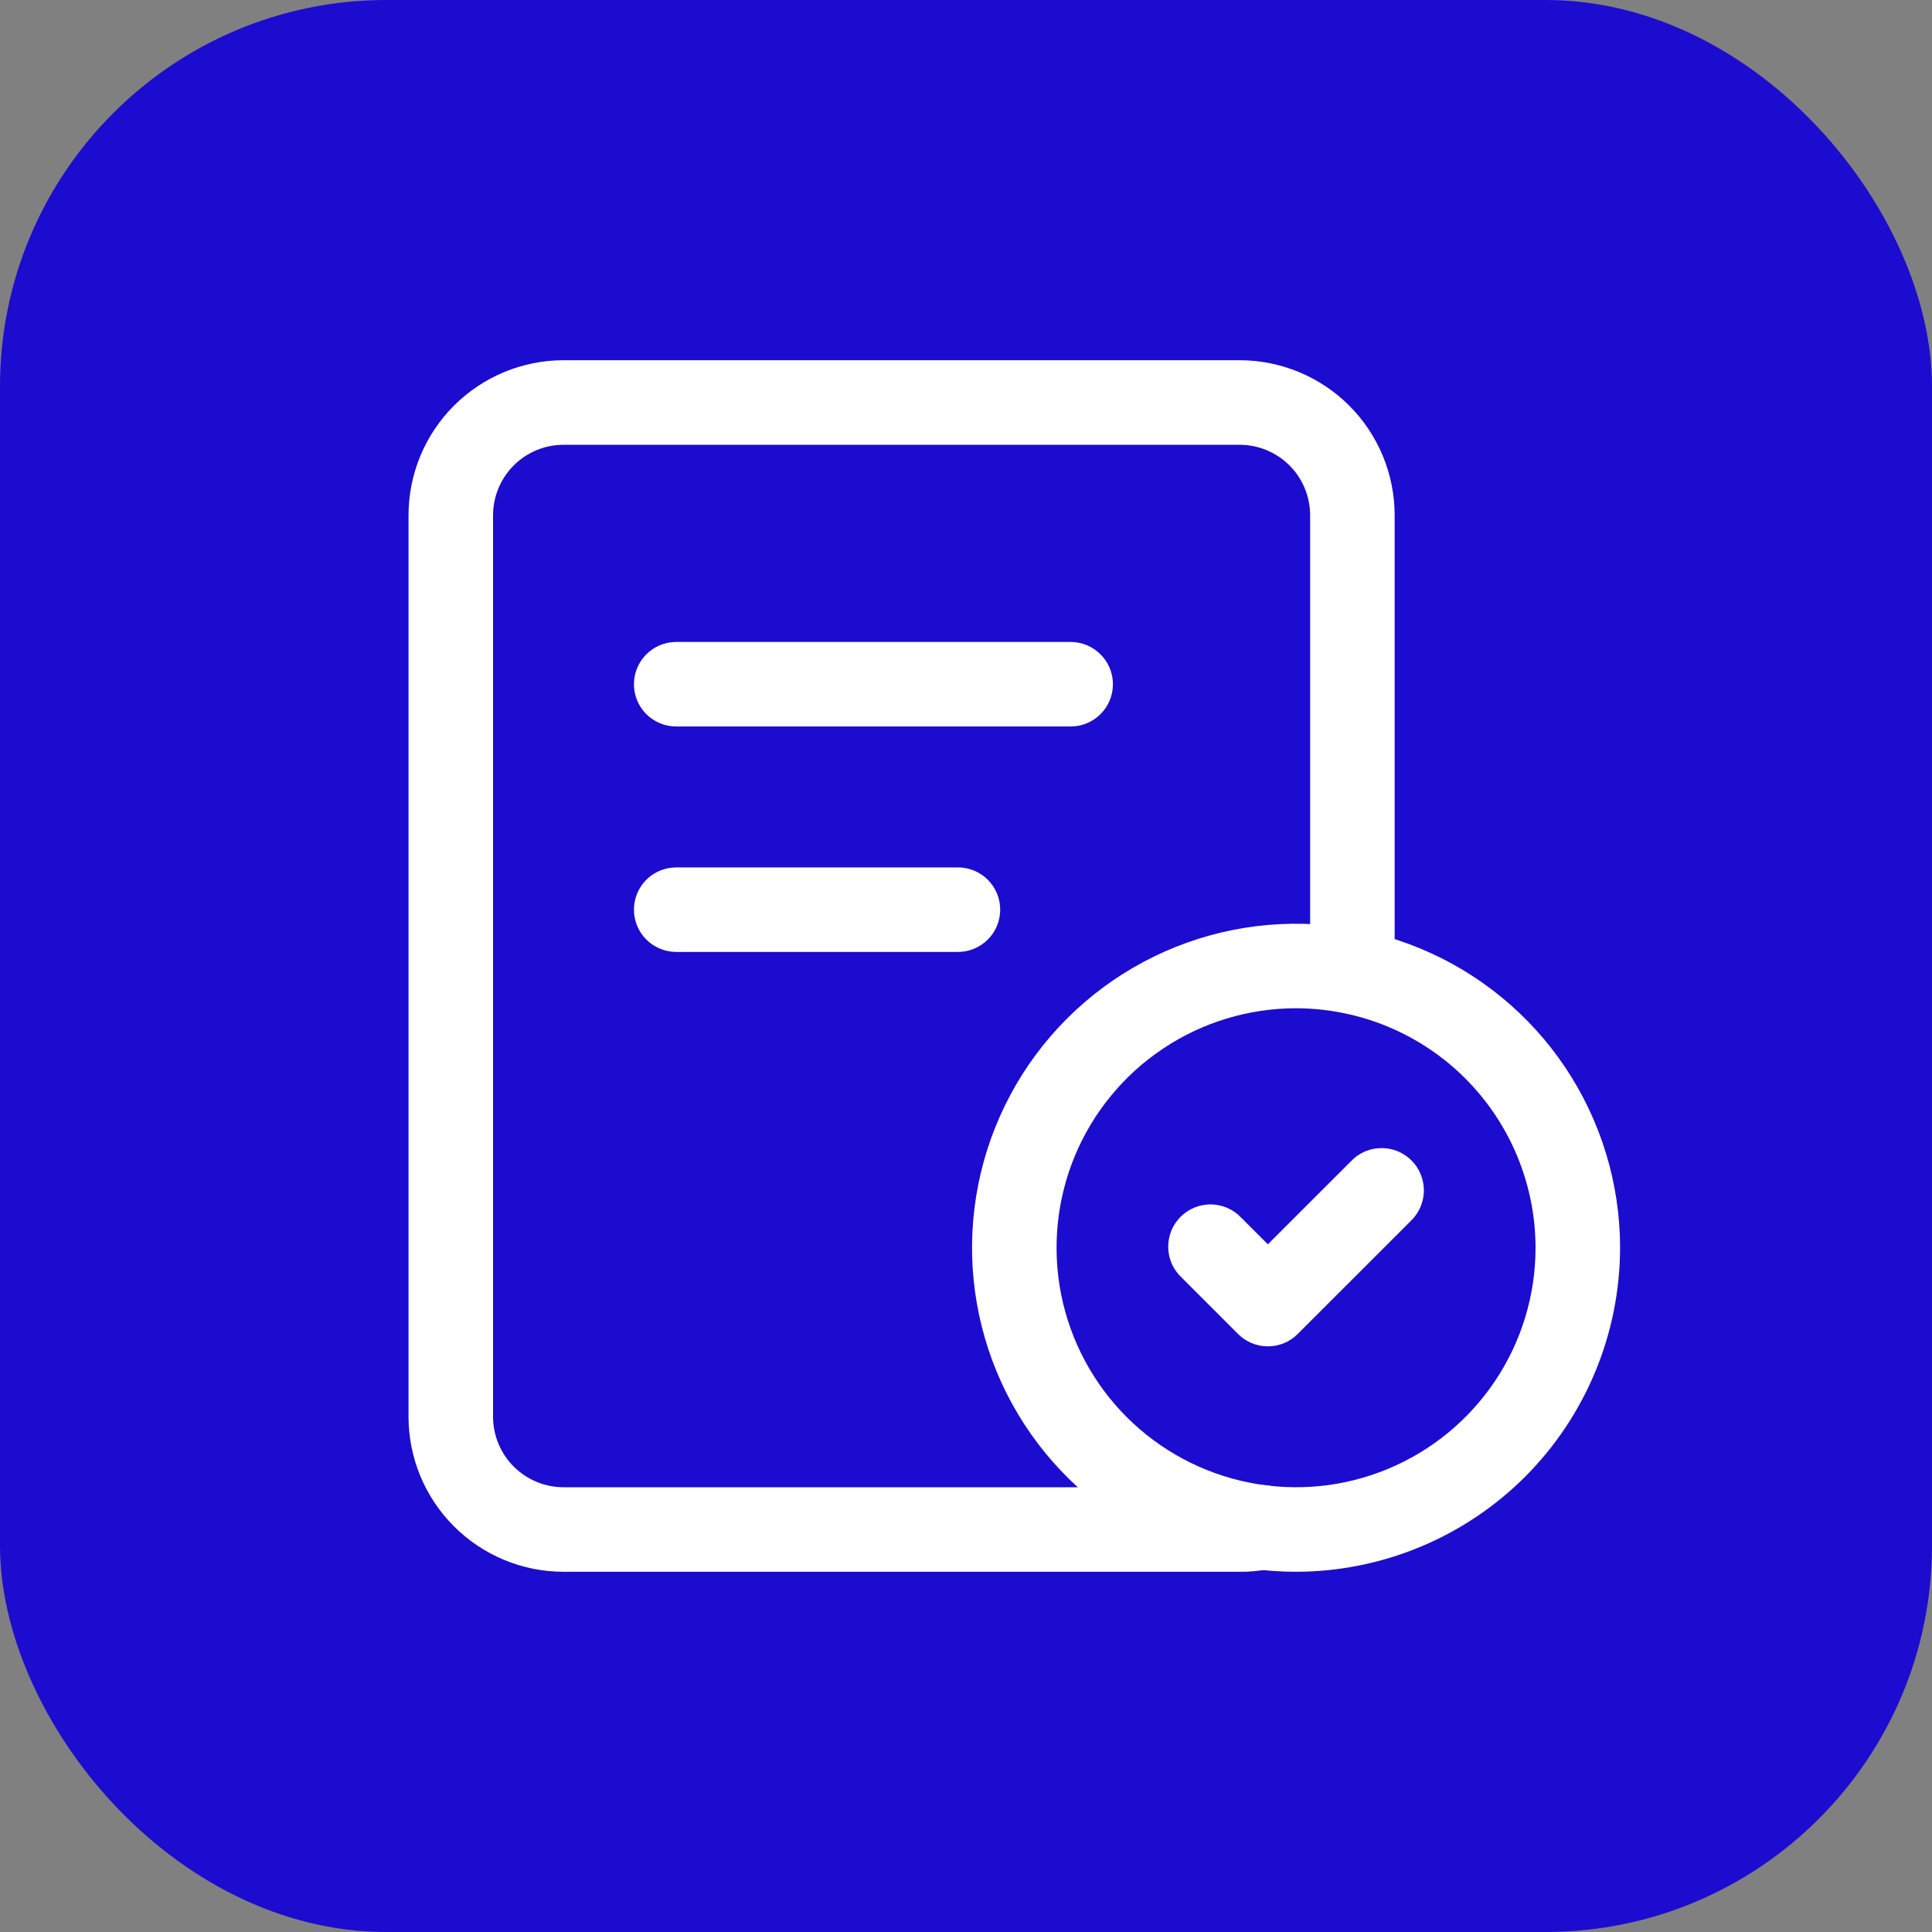
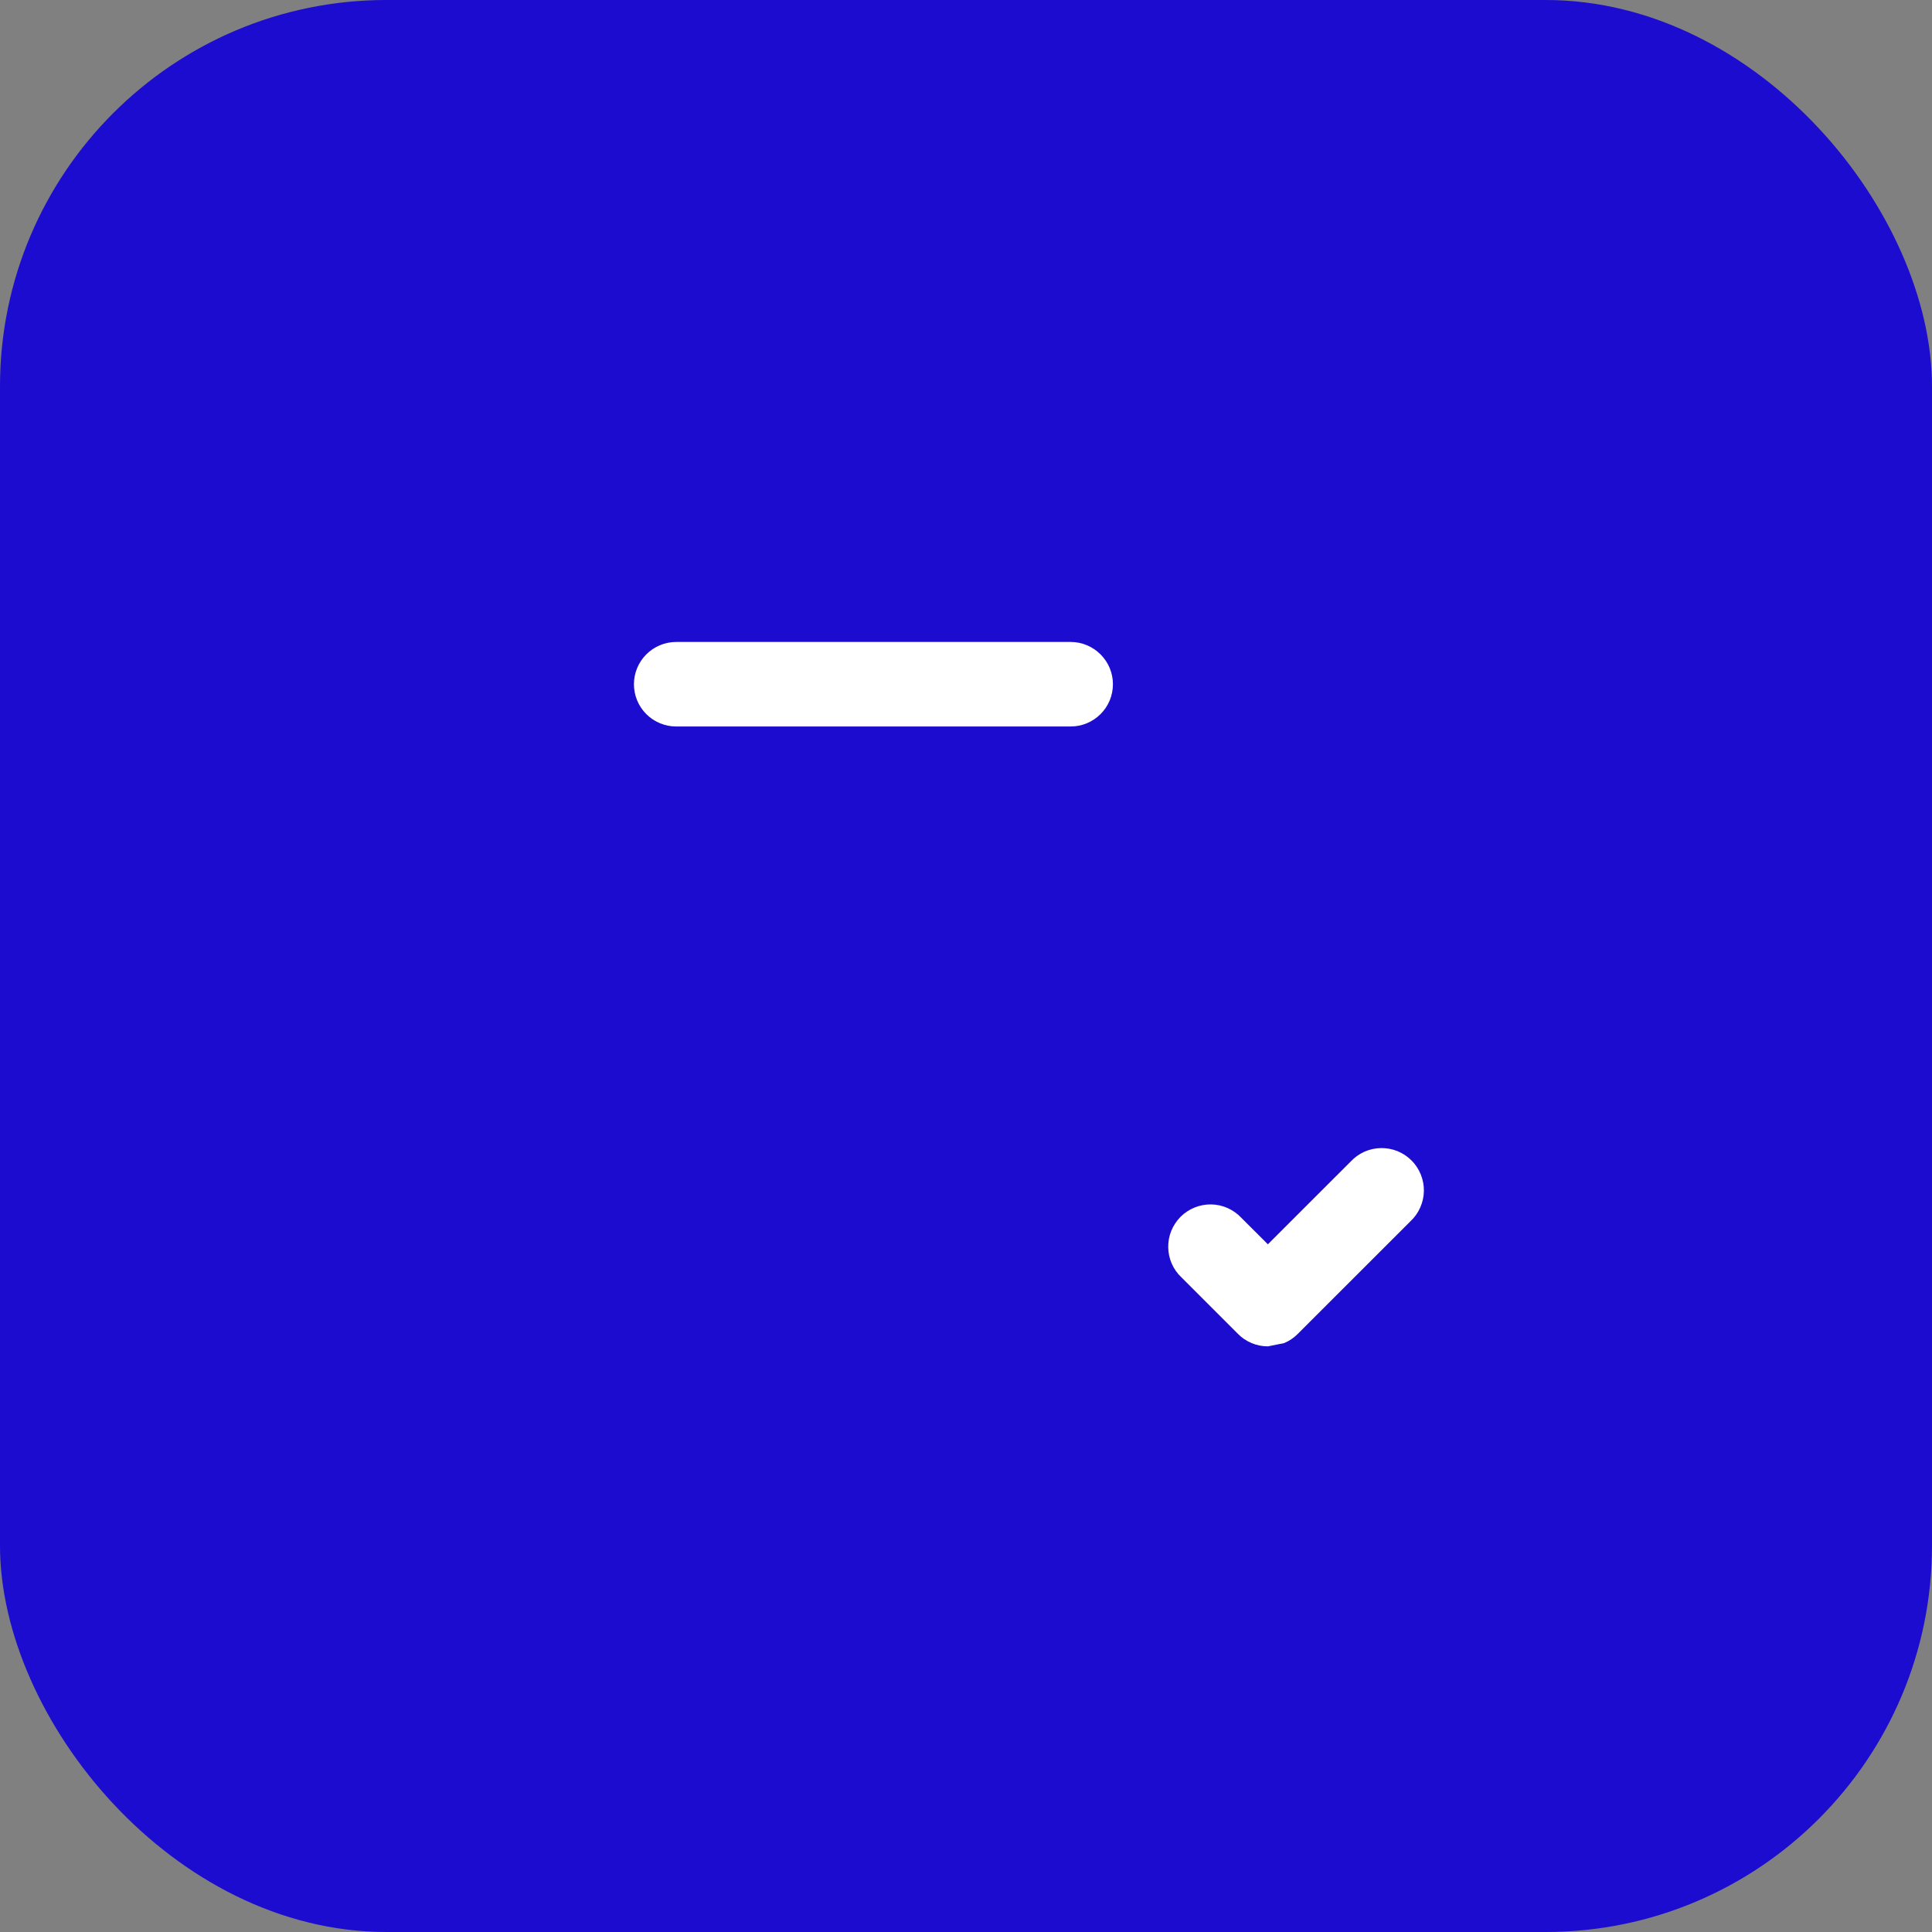
<svg xmlns="http://www.w3.org/2000/svg" width="40" height="40" viewBox="0 0 40 40" fill="none">
  <rect x="0" y="0" width="40" height="40" fill="#808080" stroke="none" />
  <rect width="40" height="40" rx="8" fill="#1C0CCF" />
-   <path d="M26.833 32.542C25.507 32.542 24.21 32.148 23.106 31.411C22.003 30.674 21.143 29.626 20.636 28.401C20.128 27.175 19.995 25.826 20.254 24.525C20.513 23.223 21.152 22.028 22.09 21.09C23.028 20.152 24.223 19.513 25.525 19.254C26.826 18.995 28.175 19.128 29.401 19.636C30.626 20.143 31.674 21.003 32.411 22.106C33.148 23.21 33.542 24.507 33.542 25.833C33.539 27.612 32.832 29.317 31.575 30.575C30.317 31.832 28.612 32.539 26.833 32.542ZM26.833 20.875C25.853 20.875 24.894 21.166 24.079 21.711C23.263 22.256 22.628 23.03 22.252 23.936C21.877 24.842 21.779 25.839 21.97 26.801C22.162 27.762 22.634 28.646 23.327 29.339C24.021 30.033 24.904 30.505 25.866 30.696C26.828 30.888 27.825 30.79 28.731 30.414C29.637 30.039 30.411 29.403 30.956 28.588C31.501 27.773 31.792 26.814 31.792 25.833C31.79 24.519 31.267 23.259 30.338 22.329C29.408 21.399 28.148 20.877 26.833 20.875Z" fill="white" />
-   <path d="M25.667 32.542H11.667C10.816 32.541 10 32.203 9.399 31.601C8.797 31 8.459 30.184 8.458 29.334V10.667C8.459 9.816 8.797 9 9.399 8.399C10 7.797 10.816 7.459 11.667 7.458H25.667C26.517 7.459 27.333 7.797 27.935 8.399C28.536 9 28.874 9.816 28.875 10.667V20.117C28.875 20.349 28.783 20.572 28.619 20.735C28.455 20.9 28.232 20.992 28 20.992C27.768 20.992 27.545 20.9 27.381 20.735C27.217 20.572 27.125 20.349 27.125 20.117V10.667C27.124 10.28 26.971 9.91 26.697 9.636C26.424 9.363 26.053 9.209 25.667 9.209H11.667C11.28 9.209 10.909 9.363 10.636 9.636C10.363 9.91 10.209 10.28 10.208 10.667V29.334C10.209 29.72 10.363 30.091 10.636 30.364C10.909 30.637 11.28 30.791 11.667 30.792H25.667C25.756 30.794 25.846 30.786 25.934 30.767C26.062 30.739 26.196 30.74 26.324 30.77C26.452 30.8 26.572 30.857 26.675 30.939C26.779 31.02 26.863 31.124 26.921 31.241C26.98 31.359 27.012 31.489 27.014 31.62C27.015 31.831 26.94 32.035 26.802 32.194C26.664 32.354 26.473 32.458 26.264 32.487C26.067 32.526 25.867 32.544 25.667 32.542Z" fill="white" />
  <path d="M22.167 15.041H14C13.768 15.041 13.545 14.949 13.381 14.785C13.217 14.621 13.125 14.399 13.125 14.166C13.125 13.934 13.217 13.712 13.381 13.548C13.545 13.384 13.768 13.291 14 13.291H22.167C22.399 13.291 22.621 13.384 22.785 13.548C22.95 13.712 23.042 13.934 23.042 14.166C23.042 14.399 22.95 14.621 22.785 14.785C22.621 14.949 22.399 15.041 22.167 15.041Z" fill="white" />
-   <path d="M19.833 19.709H14C13.768 19.709 13.545 19.616 13.381 19.452C13.217 19.288 13.125 19.066 13.125 18.834C13.125 18.601 13.217 18.379 13.381 18.215C13.545 18.051 13.768 17.959 14 17.959H19.833C20.065 17.959 20.288 18.051 20.452 18.215C20.616 18.379 20.708 18.601 20.708 18.834C20.708 19.066 20.616 19.288 20.452 19.452C20.288 19.616 20.065 19.709 19.833 19.709Z" fill="white" />
-   <path d="M26.25 27.875C26.135 27.875 26.021 27.852 25.915 27.808C25.809 27.764 25.713 27.7 25.632 27.618L24.465 26.451C24.379 26.371 24.31 26.275 24.262 26.167C24.214 26.06 24.189 25.944 24.187 25.827C24.185 25.709 24.206 25.592 24.25 25.483C24.294 25.375 24.36 25.276 24.443 25.192C24.526 25.109 24.625 25.044 24.734 25C24.843 24.956 24.959 24.934 25.077 24.936C25.194 24.938 25.31 24.964 25.418 25.012C25.525 25.06 25.622 25.129 25.702 25.215L26.25 25.762L27.965 24.048C28.045 23.962 28.142 23.893 28.249 23.845C28.356 23.797 28.472 23.772 28.59 23.77C28.707 23.768 28.824 23.789 28.933 23.833C29.042 23.877 29.141 23.943 29.224 24.026C29.307 24.109 29.372 24.208 29.416 24.317C29.46 24.426 29.482 24.543 29.48 24.66C29.478 24.777 29.452 24.893 29.404 25.001C29.357 25.108 29.288 25.205 29.202 25.285L26.868 27.618C26.787 27.7 26.691 27.764 26.585 27.808C26.479 27.852 26.365 27.875 26.25 27.875Z" fill="white" />
+   <path d="M26.25 27.875C26.135 27.875 26.021 27.852 25.915 27.808C25.809 27.764 25.713 27.7 25.632 27.618L24.465 26.451C24.379 26.371 24.31 26.275 24.262 26.167C24.214 26.06 24.189 25.944 24.187 25.827C24.185 25.709 24.206 25.592 24.25 25.483C24.294 25.375 24.36 25.276 24.443 25.192C24.526 25.109 24.625 25.044 24.734 25C24.843 24.956 24.959 24.934 25.077 24.936C25.194 24.938 25.31 24.964 25.418 25.012C25.525 25.06 25.622 25.129 25.702 25.215L26.25 25.762L27.965 24.048C28.045 23.962 28.142 23.893 28.249 23.845C28.356 23.797 28.472 23.772 28.59 23.77C28.707 23.768 28.824 23.789 28.933 23.833C29.042 23.877 29.141 23.943 29.224 24.026C29.307 24.109 29.372 24.208 29.416 24.317C29.46 24.426 29.482 24.543 29.48 24.66C29.478 24.777 29.452 24.893 29.404 25.001C29.357 25.108 29.288 25.205 29.202 25.285L26.868 27.618C26.787 27.7 26.691 27.764 26.585 27.808Z" fill="white" />
</svg>